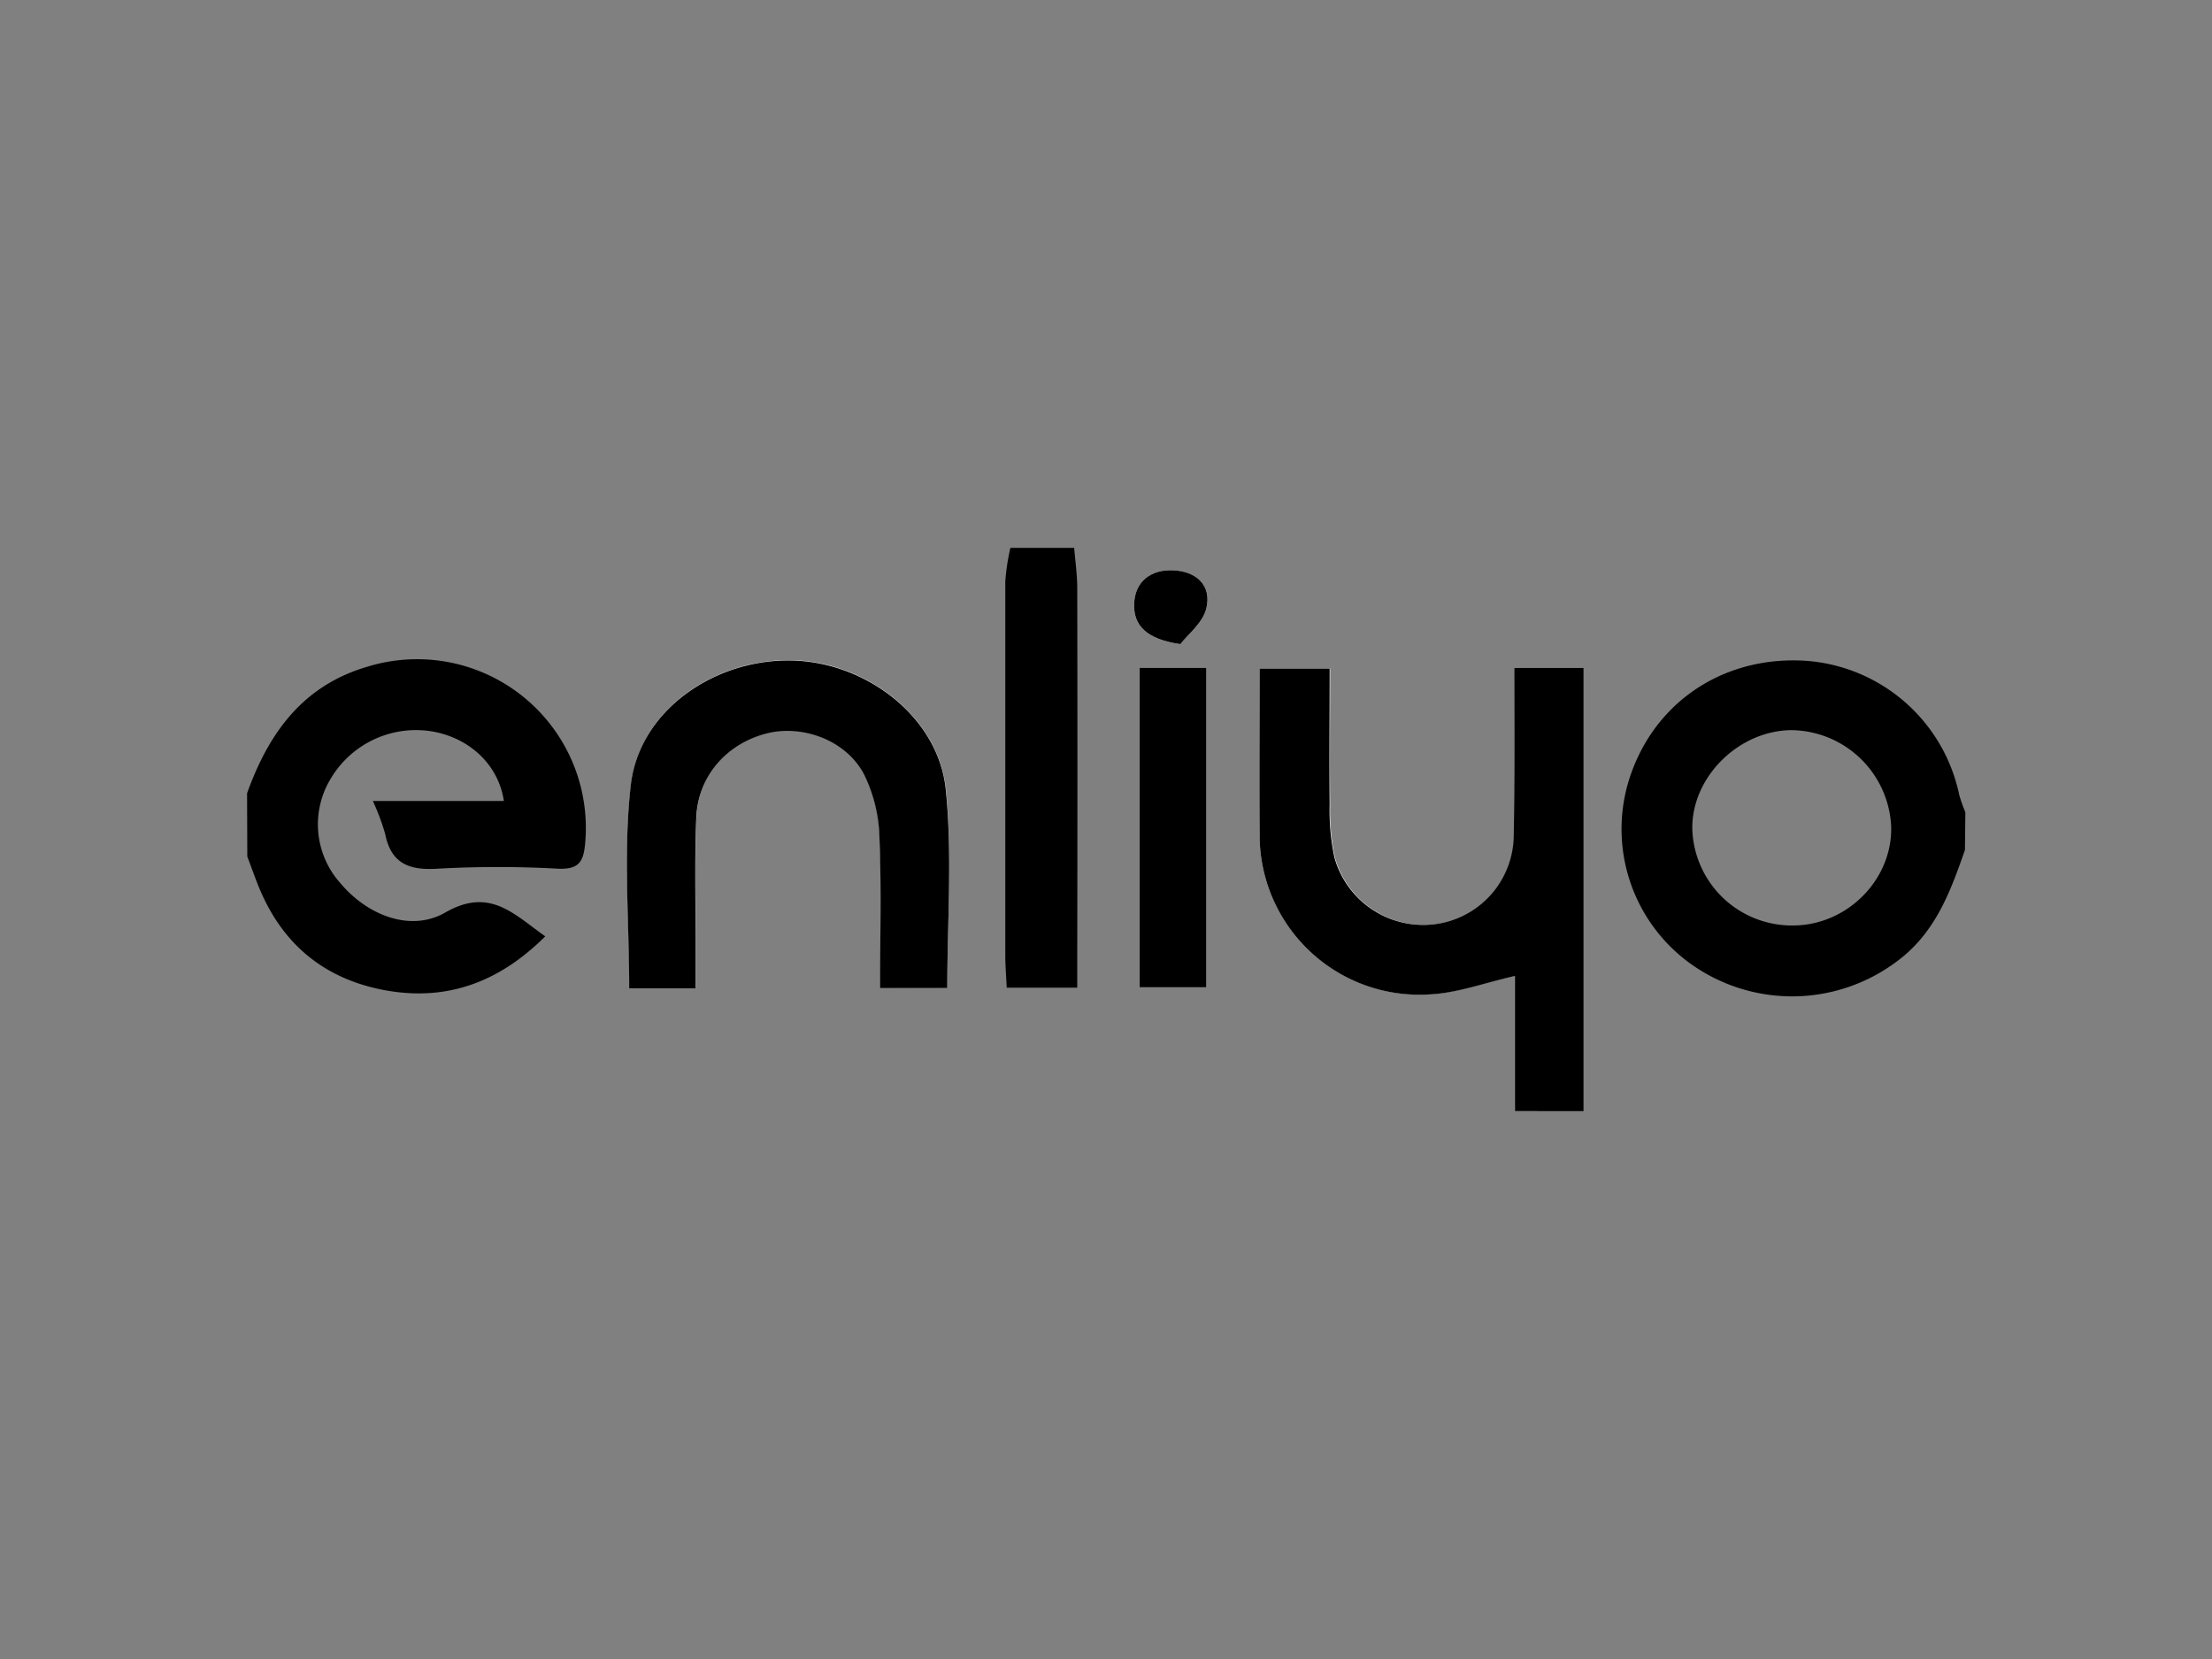
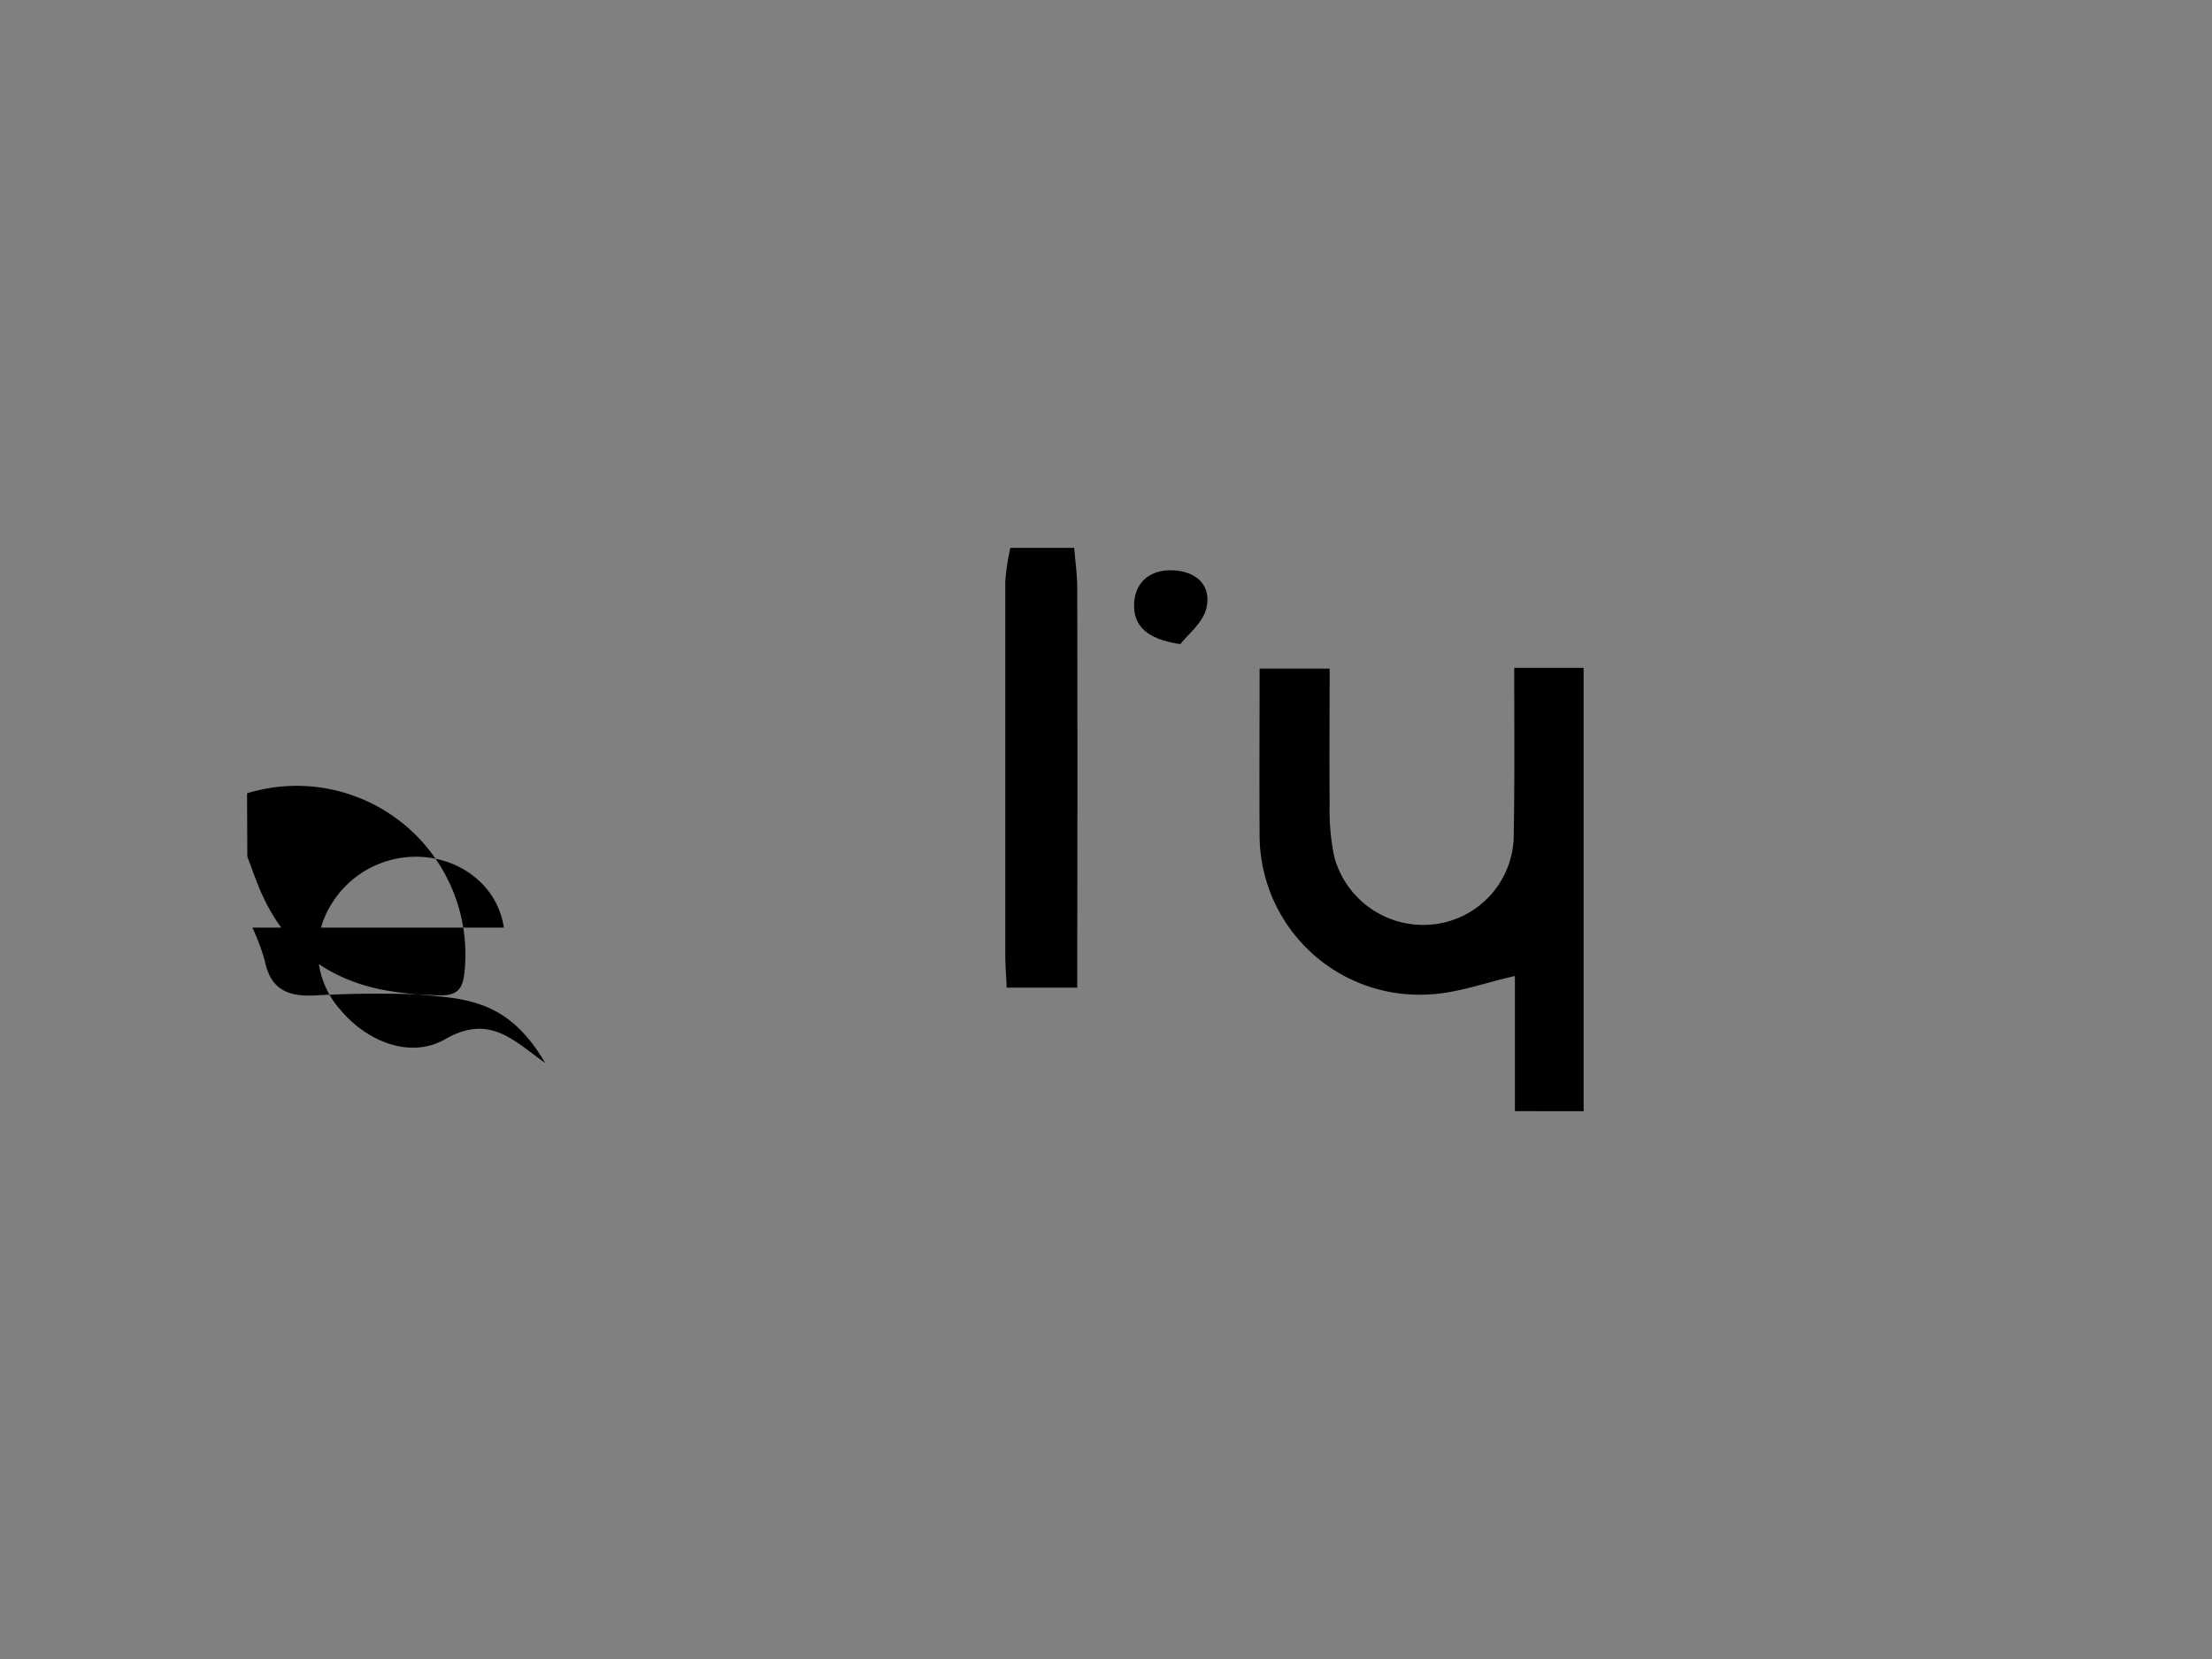
<svg xmlns="http://www.w3.org/2000/svg" viewBox="0 0 360 270">
  <rect x="0" y="0" width="360" height="270" fill="#808080" stroke="none" />
  <defs>
    <style>.cls-1{fill:none;}.cls-2{fill:#fff;}</style>
  </defs>
  <g id="katman_2" data-name="katman 2">
    <g id="katman_1-2" data-name="katman 1">
-       <rect class="cls-1" width="360" height="270" />
-       <path class="cls-2" d="M246.44,108.69c0,9.49.08,18.34,0,27.18a14.68,14.68,0,0,1-13.19,14.58,15,15,0,0,1-16-10.92,36.73,36.73,0,0,1-.77-8.6c-.1-7.42,0-14.84,0-22.11H205c0,9.19-.05,18,0,26.85a26,26,0,0,0,27.59,26.15c4.5-.22,8.93-1.89,13.93-3v22h11.18V108.69Zm-92.27,52.12c0-10.91.82-21.69-.21-32.28-1.15-11.73-12.83-20.79-25-21.08-12.63-.3-24.8,8.1-26.25,20.12-1.32,10.87-.28,22-.28,33.23h10.82V155c0-7.34-.2-14.68.1-22,.28-6.9,5.12-12.24,11.8-13.8,5.74-1.33,12.6,1.25,15.49,6.72a24.58,24.58,0,0,1,2.51,10.19c.35,8.14.11,16.31.11,24.67Zm31.31-52.13v52h10.85v-52Zm6.62-3.85c1.17-1.53,3.69-3.47,4.24-5.85.88-3.73-1.66-6-5.54-6.17-3.6-.11-6,1.89-6.22,5.37C184.4,101.83,186.64,104.05,192.1,104.83Z" />
-       <path d="M40.21,129.11c3.48-9.71,9-17.52,19.6-20.61a27.46,27.46,0,0,1,35.41,28.88c-.27,2.92-1.08,4.13-4.37,4a176.27,176.27,0,0,0-19.64,0c-4.68.3-7.58-.87-8.53-5.68a36.57,36.57,0,0,0-2-5.34H82c-.84-5.77-5.39-10.1-11.33-11.26a16.13,16.13,0,0,0-16.79,7.53,14.34,14.34,0,0,0,1.54,17.13c4.37,5.2,11.4,8,17.05,4.75,7.25-4.16,11.14.26,16.27,3.88C81.09,160,72.36,163.18,61.84,161c-9.94-2.1-16.43-8.1-20-17.35-.55-1.41-1.06-2.84-1.59-4.25Z" />
-       <path d="M319.79,138.33c-2.4,6.91-4.89,13.67-11.26,18.27a28.37,28.37,0,0,1-33.73,0,27,27,0,0,1-9.17-31.17C270,113.7,281.06,106.68,294,107.55a27.51,27.51,0,0,1,24.86,21.81,25,25,0,0,0,1,2.83Zm-28,12.29c8.78,0,16.16-7.39,16-16a16.44,16.44,0,0,0-16.31-15.79c-8.62.12-16.19,7.71-16.06,16.09A16.21,16.21,0,0,0,291.8,150.62Z" />
+       <path d="M40.21,129.11a27.46,27.46,0,0,1,35.41,28.88c-.27,2.92-1.08,4.13-4.37,4a176.27,176.27,0,0,0-19.64,0c-4.68.3-7.58-.87-8.53-5.68a36.57,36.57,0,0,0-2-5.34H82c-.84-5.77-5.39-10.1-11.33-11.26a16.13,16.13,0,0,0-16.79,7.53,14.34,14.34,0,0,0,1.54,17.13c4.37,5.2,11.4,8,17.05,4.75,7.25-4.16,11.14.26,16.27,3.88C81.09,160,72.36,163.18,61.84,161c-9.94-2.1-16.43-8.1-20-17.35-.55-1.41-1.06-2.84-1.59-4.25Z" />
      <path d="M174.82,89.16c.18,2.19.5,4.39.5,6.58q.06,29.66,0,59.32v5.68H163.84c-.09-2-.23-3.62-.23-5.28q0-30.44,0-60.85a36.45,36.45,0,0,1,.83-5.45Z" />
      <path d="M246.44,108.69h11.29v72.15H246.55v-22c-5,1.13-9.43,2.8-13.93,3A26,26,0,0,1,205,135.67c-.06-8.83,0-17.66,0-26.85h11.4c0,7.27-.07,14.69,0,22.11a36.73,36.73,0,0,0,.77,8.6,15,15,0,0,0,16,10.92,14.68,14.68,0,0,0,13.19-14.58C246.52,127,246.44,118.18,246.44,108.69Z" />
-       <path d="M154.17,160.81H143.23c0-8.36.24-16.53-.11-24.67A24.58,24.58,0,0,0,140.61,126c-2.89-5.47-9.75-8-15.49-6.72-6.68,1.56-11.52,6.9-11.8,13.8-.3,7.32-.09,14.66-.1,22v5.77H102.4c0-11.22-1-22.36.28-33.23,1.45-12,13.62-20.42,26.25-20.12,12.2.29,23.88,9.35,25,21.08C155,139.12,154.17,149.9,154.17,160.81Z" />
-       <path d="M185.48,108.68h10.85v52H185.48Z" />
      <path d="M192.1,104.83c-5.46-.78-7.7-3-7.52-6.65.18-3.48,2.62-5.48,6.22-5.37,3.88.13,6.42,2.44,5.54,6.17C195.79,101.36,193.27,103.3,192.1,104.83Z" />
    </g>
  </g>
</svg>